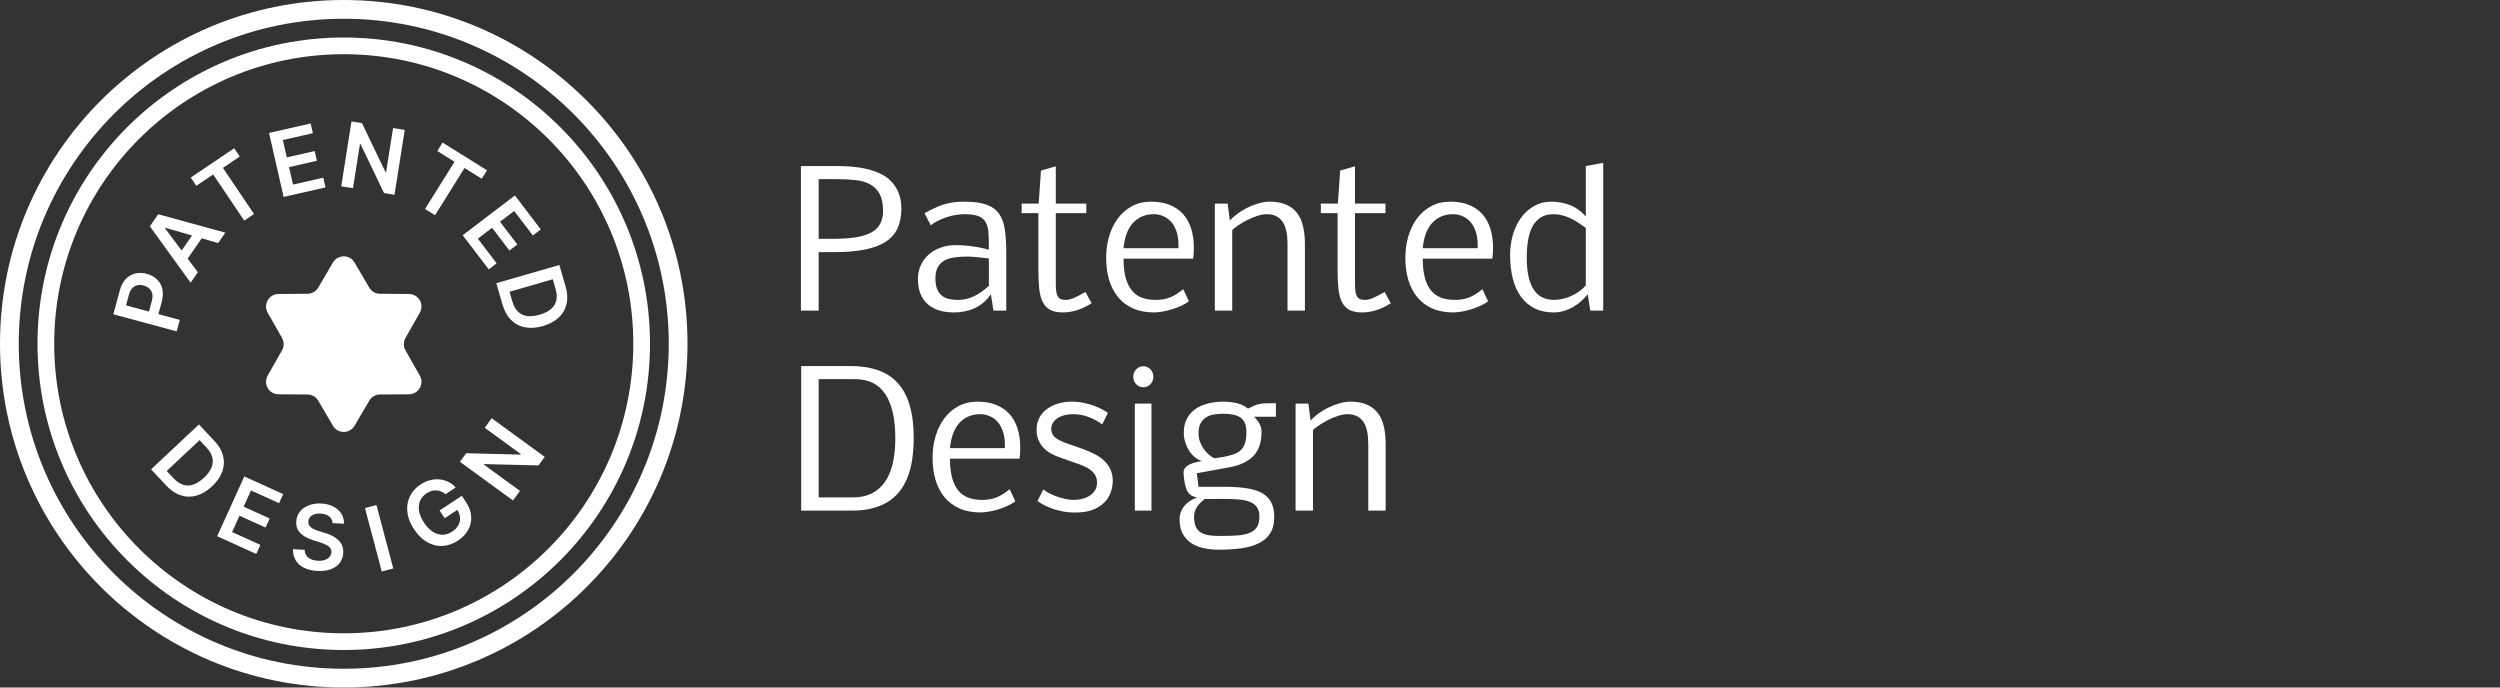
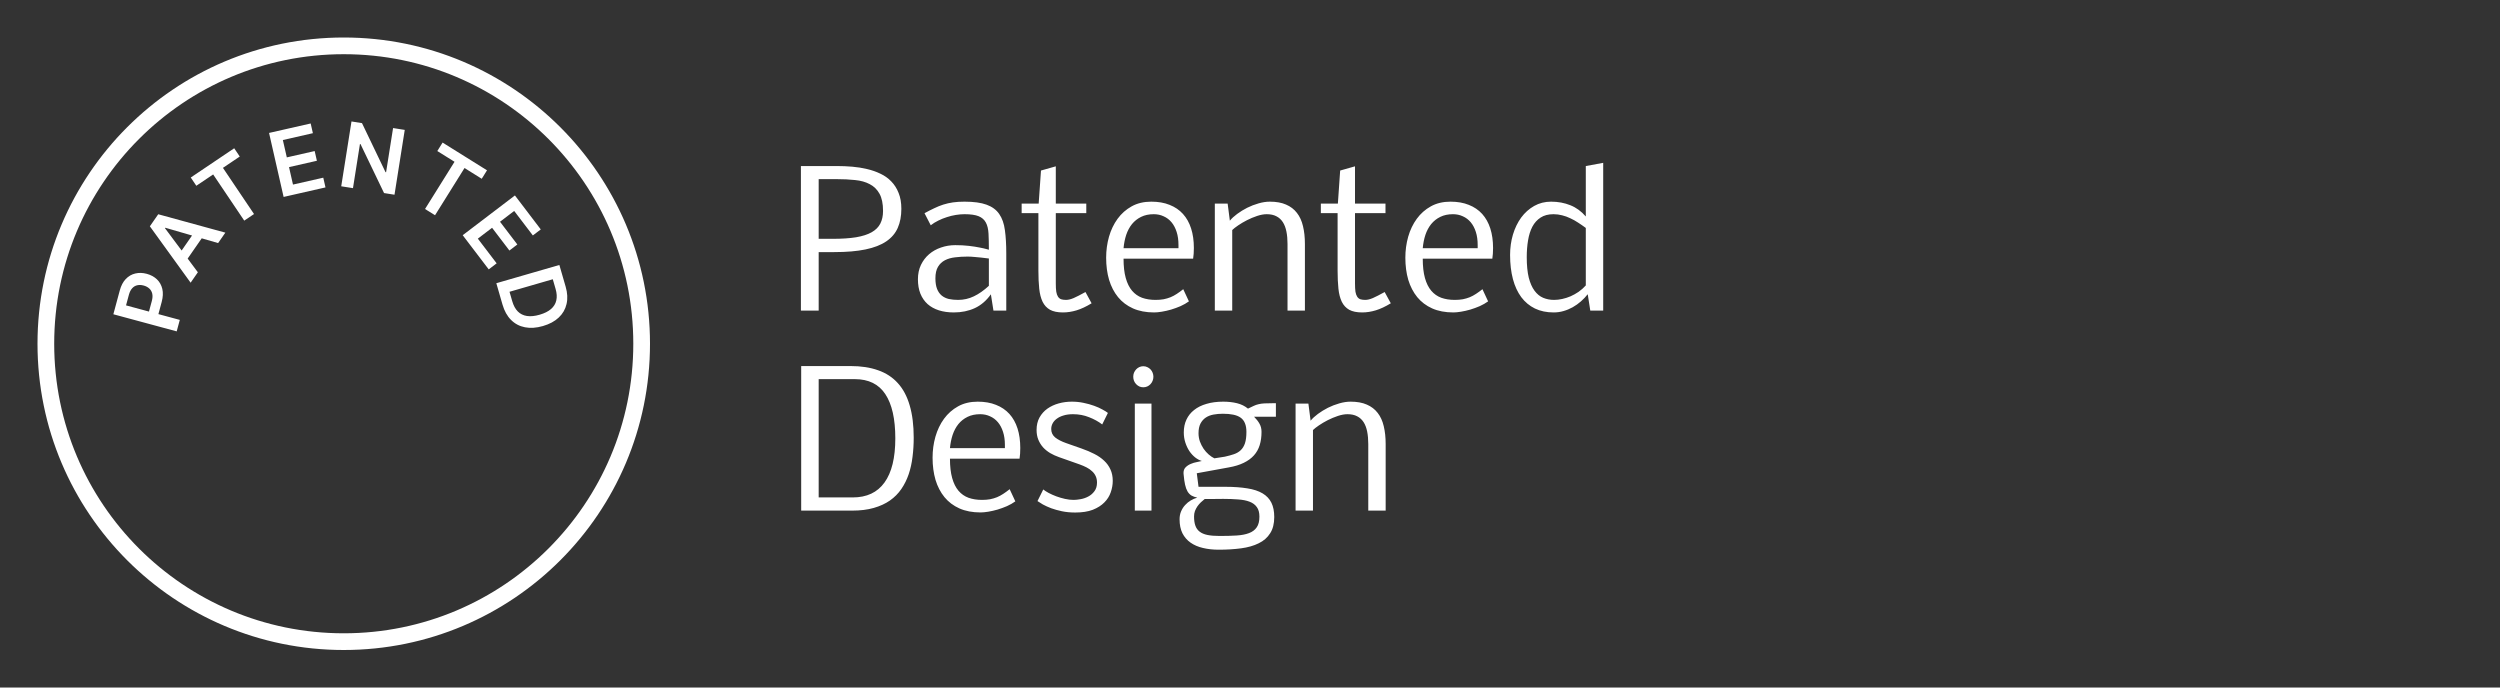
<svg xmlns="http://www.w3.org/2000/svg" width="200" height="55" viewBox="0 0 200 55" fill="none">
  <rect x="0" y="0" width="200" height="55" fill="#333333" stroke="none" />
  <path d="M72.108 16.704C72.108 17.285 72.013 17.793 71.822 18.227C71.632 18.662 71.324 19.023 70.9 19.311C70.475 19.6 69.921 19.814 69.237 19.956C68.553 20.098 67.721 20.168 66.739 20.168H65.494V24.849H64.073V13.284H66.981C67.377 13.284 67.777 13.301 68.182 13.335C68.592 13.369 68.988 13.433 69.369 13.525C69.75 13.613 70.106 13.738 70.438 13.899C70.77 14.055 71.058 14.26 71.302 14.514C71.551 14.768 71.747 15.076 71.888 15.437C72.035 15.793 72.108 16.216 72.108 16.704ZM66.608 19.106C67.345 19.106 67.97 19.065 68.483 18.982C69 18.894 69.418 18.76 69.735 18.579C70.052 18.398 70.282 18.169 70.424 17.891C70.57 17.607 70.643 17.27 70.643 16.88C70.643 16.294 70.548 15.832 70.358 15.496C70.172 15.159 69.913 14.905 69.581 14.734C69.254 14.558 68.863 14.448 68.409 14.404C67.955 14.355 67.465 14.331 66.937 14.331H65.494V19.106H66.608ZM77.162 17.136C76.942 17.136 76.71 17.156 76.466 17.195C76.227 17.234 75.987 17.292 75.748 17.371C75.514 17.444 75.284 17.537 75.06 17.649C74.84 17.756 74.64 17.881 74.459 18.022L73.961 17.056C74.239 16.904 74.498 16.772 74.737 16.66C74.977 16.543 75.218 16.445 75.463 16.367C75.712 16.289 75.97 16.23 76.239 16.191C76.512 16.152 76.82 16.133 77.162 16.133C77.899 16.133 78.487 16.213 78.927 16.375C79.371 16.536 79.708 16.785 79.938 17.122C80.172 17.459 80.323 17.888 80.392 18.411C80.465 18.933 80.502 19.556 80.502 20.278V24.849H79.476L79.271 23.545C78.91 24.053 78.48 24.421 77.982 24.651C77.484 24.88 76.925 24.995 76.305 24.995C75.865 24.995 75.467 24.939 75.111 24.827C74.759 24.714 74.459 24.548 74.21 24.329C73.961 24.104 73.768 23.826 73.632 23.494C73.5 23.162 73.434 22.776 73.434 22.336C73.434 21.912 73.514 21.531 73.675 21.194C73.837 20.857 74.054 20.571 74.327 20.337C74.601 20.102 74.918 19.924 75.279 19.802C75.641 19.675 76.022 19.612 76.422 19.612C76.822 19.612 77.186 19.631 77.513 19.67C77.845 19.709 78.129 19.753 78.363 19.802C78.602 19.846 78.788 19.888 78.92 19.927L79.11 19.978C79.11 19.475 79.1 19.043 79.081 18.682C79.061 18.32 78.99 18.027 78.868 17.803C78.746 17.573 78.553 17.405 78.29 17.297C78.026 17.19 77.65 17.136 77.162 17.136ZM76.649 23.992C77.093 23.992 77.513 23.896 77.909 23.706C78.309 23.516 78.71 23.235 79.11 22.864V20.681C78.905 20.652 78.705 20.627 78.509 20.608C78.338 20.588 78.155 20.571 77.96 20.557C77.765 20.537 77.582 20.527 77.411 20.527C77.059 20.527 76.727 20.547 76.415 20.586C76.102 20.62 75.829 20.698 75.594 20.82C75.36 20.942 75.174 21.118 75.038 21.348C74.901 21.577 74.833 21.882 74.833 22.263C74.833 22.605 74.877 22.888 74.965 23.113C75.052 23.332 75.174 23.508 75.331 23.64C75.492 23.772 75.682 23.865 75.902 23.918C76.127 23.967 76.376 23.992 76.649 23.992ZM85.035 24.995C84.606 24.995 84.261 24.924 84.003 24.783C83.744 24.636 83.546 24.424 83.409 24.145C83.273 23.862 83.182 23.513 83.138 23.098C83.094 22.678 83.072 22.195 83.072 21.648V17.048H81.732V16.287H83.094L83.278 13.643L84.464 13.306V16.287H86.903V17.048H84.464V22.688C84.464 22.952 84.476 23.169 84.501 23.34C84.53 23.506 84.576 23.638 84.64 23.735C84.703 23.833 84.786 23.901 84.889 23.94C84.996 23.975 85.128 23.992 85.284 23.992C85.46 23.992 85.663 23.943 85.892 23.845C86.127 23.743 86.442 23.581 86.837 23.362L87.328 24.263C86.898 24.526 86.498 24.714 86.127 24.827C85.755 24.939 85.392 24.995 85.035 24.995ZM95.113 24.109C94.918 24.25 94.696 24.377 94.447 24.49C94.198 24.597 93.944 24.69 93.685 24.768C93.431 24.841 93.185 24.897 92.945 24.936C92.706 24.976 92.501 24.995 92.33 24.995C91.686 24.995 91.122 24.888 90.638 24.673C90.16 24.458 89.762 24.158 89.445 23.772C89.127 23.381 88.888 22.92 88.727 22.388C88.57 21.851 88.492 21.26 88.492 20.615C88.492 20.034 88.568 19.475 88.719 18.938C88.876 18.396 89.105 17.917 89.408 17.502C89.711 17.087 90.087 16.755 90.536 16.506C90.985 16.257 91.507 16.133 92.103 16.133C92.66 16.133 93.148 16.218 93.568 16.389C93.993 16.555 94.349 16.797 94.637 17.114C94.925 17.432 95.143 17.82 95.289 18.279C95.436 18.738 95.509 19.258 95.509 19.839C95.509 19.995 95.504 20.146 95.494 20.293C95.484 20.434 95.47 20.569 95.45 20.696H89.884C89.884 21.306 89.942 21.821 90.06 22.241C90.177 22.661 90.345 23 90.565 23.259C90.785 23.518 91.053 23.706 91.371 23.823C91.688 23.936 92.047 23.992 92.447 23.992C92.682 23.992 92.897 23.975 93.092 23.94C93.287 23.901 93.47 23.848 93.641 23.779C93.817 23.706 93.986 23.616 94.147 23.508C94.313 23.401 94.484 23.276 94.659 23.135L95.113 24.109ZM94.278 19.597C94.278 19.206 94.23 18.86 94.132 18.557C94.034 18.25 93.898 17.991 93.722 17.781C93.546 17.571 93.336 17.412 93.092 17.305C92.853 17.192 92.589 17.136 92.301 17.136C91.915 17.136 91.578 17.207 91.29 17.349C91.002 17.49 90.758 17.683 90.558 17.927C90.362 18.171 90.209 18.459 90.096 18.791C89.989 19.119 89.918 19.473 89.884 19.854H94.278V19.597ZM98.388 17.656C98.534 17.476 98.729 17.295 98.974 17.114C99.218 16.934 99.484 16.77 99.772 16.623C100.065 16.477 100.368 16.36 100.68 16.272C100.997 16.179 101.3 16.133 101.588 16.133C102.101 16.133 102.533 16.211 102.885 16.367C103.241 16.518 103.532 16.741 103.756 17.034C103.981 17.322 104.142 17.676 104.24 18.096C104.342 18.516 104.393 18.992 104.393 19.524V24.849H103.002V19.524C103.002 19.153 102.973 18.821 102.914 18.528C102.855 18.23 102.76 17.979 102.628 17.773C102.496 17.568 102.326 17.412 102.116 17.305C101.906 17.192 101.647 17.136 101.339 17.136C101.105 17.136 100.849 17.183 100.57 17.275C100.292 17.368 100.023 17.48 99.765 17.612C99.506 17.744 99.269 17.883 99.054 18.03C98.839 18.176 98.681 18.301 98.578 18.403V24.849H97.186V16.287H98.212L98.388 17.656ZM108.971 24.995C108.541 24.995 108.197 24.924 107.938 24.783C107.68 24.636 107.482 24.424 107.345 24.145C107.208 23.862 107.118 23.513 107.074 23.098C107.03 22.678 107.008 22.195 107.008 21.648V17.048H105.668V16.287H107.03L107.213 13.643L108.4 13.306V16.287H110.839V17.048H108.4V22.688C108.4 22.952 108.412 23.169 108.436 23.34C108.466 23.506 108.512 23.638 108.576 23.735C108.639 23.833 108.722 23.901 108.825 23.94C108.932 23.975 109.064 23.992 109.22 23.992C109.396 23.992 109.599 23.943 109.828 23.845C110.062 23.743 110.377 23.581 110.773 23.362L111.264 24.263C110.834 24.526 110.433 24.714 110.062 24.827C109.691 24.939 109.328 24.995 108.971 24.995ZM119.049 24.109C118.854 24.25 118.632 24.377 118.383 24.49C118.134 24.597 117.88 24.69 117.621 24.768C117.367 24.841 117.12 24.897 116.881 24.936C116.642 24.976 116.437 24.995 116.266 24.995C115.621 24.995 115.057 24.888 114.574 24.673C114.096 24.458 113.698 24.158 113.38 23.772C113.063 23.381 112.824 22.92 112.662 22.388C112.506 21.851 112.428 21.26 112.428 20.615C112.428 20.034 112.504 19.475 112.655 18.938C112.811 18.396 113.041 17.917 113.344 17.502C113.646 17.087 114.022 16.755 114.472 16.506C114.921 16.257 115.443 16.133 116.039 16.133C116.596 16.133 117.084 16.218 117.504 16.389C117.929 16.555 118.285 16.797 118.573 17.114C118.861 17.432 119.078 17.82 119.225 18.279C119.371 18.738 119.445 19.258 119.445 19.839C119.445 19.995 119.44 20.146 119.43 20.293C119.42 20.434 119.406 20.569 119.386 20.696H113.82C113.82 21.306 113.878 21.821 113.995 22.241C114.113 22.661 114.281 23 114.501 23.259C114.721 23.518 114.989 23.706 115.307 23.823C115.624 23.936 115.983 23.992 116.383 23.992C116.618 23.992 116.832 23.975 117.028 23.94C117.223 23.901 117.406 23.848 117.577 23.779C117.753 23.706 117.921 23.616 118.082 23.508C118.248 23.401 118.419 23.276 118.595 23.135L119.049 24.109ZM118.214 19.597C118.214 19.206 118.165 18.86 118.068 18.557C117.97 18.25 117.833 17.991 117.658 17.781C117.482 17.571 117.272 17.412 117.028 17.305C116.788 17.192 116.525 17.136 116.237 17.136C115.851 17.136 115.514 17.207 115.226 17.349C114.938 17.49 114.694 17.683 114.494 17.927C114.298 18.171 114.144 18.459 114.032 18.791C113.925 19.119 113.854 19.473 113.82 19.854H118.214V19.597ZM122.14 20.571C122.14 21.226 122.194 21.772 122.301 22.212C122.413 22.646 122.567 22.996 122.763 23.259C122.958 23.523 123.187 23.711 123.451 23.823C123.72 23.936 124.01 23.992 124.323 23.992C124.533 23.992 124.75 23.967 124.974 23.918C125.199 23.87 125.421 23.799 125.641 23.706C125.861 23.608 126.076 23.489 126.286 23.347C126.495 23.201 126.688 23.03 126.864 22.834V18.235C126.659 18.084 126.454 17.942 126.249 17.81C126.044 17.673 125.834 17.556 125.619 17.459C125.409 17.356 125.192 17.278 124.967 17.224C124.747 17.166 124.518 17.136 124.279 17.136C123.864 17.136 123.519 17.227 123.246 17.407C122.973 17.583 122.753 17.827 122.587 18.14C122.426 18.452 122.311 18.818 122.243 19.238C122.174 19.653 122.14 20.098 122.14 20.571ZM124.088 16.133C124.645 16.133 125.158 16.228 125.626 16.418C126.095 16.604 126.508 16.904 126.864 17.319V13.284L128.256 13.027V24.849H127.223L127.018 23.538C126.857 23.743 126.674 23.936 126.469 24.116C126.268 24.292 126.051 24.446 125.817 24.578C125.582 24.709 125.336 24.812 125.077 24.885C124.823 24.959 124.562 24.995 124.293 24.995C123.727 24.995 123.226 24.89 122.792 24.68C122.362 24.47 121.998 24.167 121.701 23.772C121.408 23.376 121.185 22.895 121.034 22.329C120.883 21.758 120.807 21.113 120.807 20.395C120.807 19.824 120.883 19.282 121.034 18.77C121.19 18.252 121.41 17.798 121.693 17.407C121.981 17.017 122.328 16.706 122.733 16.477C123.139 16.247 123.59 16.133 124.088 16.133ZM71.625 35.07C71.625 33.512 71.359 32.333 70.826 31.532C70.299 30.731 69.486 30.331 68.387 30.331H65.494V39.794H68.219C69.342 39.794 70.189 39.396 70.76 38.6C71.337 37.804 71.625 36.627 71.625 35.07ZM73.097 35.019C73.097 35.546 73.065 36.056 73.002 36.549C72.943 37.042 72.841 37.506 72.694 37.941C72.547 38.371 72.352 38.764 72.108 39.12C71.864 39.477 71.559 39.784 71.192 40.043C70.826 40.297 70.394 40.495 69.896 40.636C69.403 40.778 68.829 40.849 68.175 40.849H64.095V29.284H68.043C68.883 29.284 69.618 29.396 70.248 29.621C70.878 29.84 71.403 30.182 71.822 30.646C72.247 31.11 72.565 31.706 72.775 32.433C72.989 33.156 73.097 34.017 73.097 35.019ZM81.227 40.109C81.031 40.251 80.809 40.377 80.56 40.49C80.311 40.597 80.057 40.69 79.799 40.768C79.545 40.841 79.298 40.897 79.059 40.937C78.82 40.976 78.614 40.995 78.444 40.995C77.799 40.995 77.235 40.888 76.752 40.673C76.273 40.458 75.875 40.158 75.558 39.772C75.24 39.381 75.001 38.92 74.84 38.388C74.684 37.851 74.606 37.26 74.606 36.615C74.606 36.034 74.681 35.475 74.833 34.938C74.989 34.396 75.218 33.917 75.521 33.502C75.824 33.087 76.2 32.755 76.649 32.506C77.098 32.257 77.621 32.133 78.216 32.133C78.773 32.133 79.261 32.218 79.681 32.389C80.106 32.555 80.463 32.797 80.751 33.114C81.039 33.432 81.256 33.82 81.403 34.279C81.549 34.738 81.622 35.258 81.622 35.839C81.622 35.995 81.617 36.147 81.608 36.293C81.598 36.434 81.583 36.569 81.564 36.696H75.997C75.997 37.306 76.056 37.821 76.173 38.241C76.29 38.661 76.459 39.001 76.678 39.259C76.898 39.518 77.167 39.706 77.484 39.823C77.801 39.935 78.16 39.992 78.561 39.992C78.795 39.992 79.01 39.975 79.205 39.94C79.401 39.901 79.584 39.848 79.755 39.779C79.93 39.706 80.099 39.616 80.26 39.508C80.426 39.401 80.597 39.276 80.773 39.135L81.227 40.109ZM80.392 35.597C80.392 35.206 80.343 34.86 80.245 34.557C80.148 34.249 80.011 33.991 79.835 33.781C79.659 33.571 79.449 33.412 79.205 33.305C78.966 33.192 78.702 33.136 78.414 33.136C78.028 33.136 77.692 33.207 77.403 33.349C77.115 33.49 76.871 33.683 76.671 33.927C76.476 34.171 76.322 34.459 76.21 34.791C76.102 35.119 76.031 35.473 75.997 35.853H80.392V35.597ZM84.72 36.571C84.471 36.483 84.237 36.376 84.017 36.249C83.797 36.117 83.607 35.963 83.446 35.788C83.285 35.607 83.158 35.402 83.065 35.172C82.972 34.943 82.926 34.684 82.926 34.396C82.926 34.015 83.004 33.683 83.16 33.4C83.322 33.112 83.534 32.875 83.797 32.689C84.061 32.504 84.362 32.365 84.698 32.272C85.035 32.179 85.384 32.133 85.746 32.133C86.068 32.133 86.38 32.164 86.683 32.228C86.991 32.291 87.272 32.37 87.526 32.462C87.784 32.555 88.009 32.655 88.199 32.763C88.39 32.865 88.534 32.956 88.632 33.034L88.177 33.956C87.88 33.727 87.53 33.534 87.13 33.378C86.734 33.217 86.305 33.136 85.841 33.136C85.553 33.136 85.299 33.17 85.079 33.239C84.864 33.302 84.684 33.39 84.537 33.502C84.391 33.61 84.281 33.734 84.208 33.876C84.134 34.017 84.098 34.166 84.098 34.323C84.098 34.596 84.203 34.821 84.413 34.996C84.628 35.167 84.923 35.319 85.299 35.451L86.529 35.883C86.905 36.015 87.245 36.159 87.547 36.315C87.855 36.471 88.116 36.652 88.331 36.857C88.551 37.062 88.719 37.296 88.837 37.56C88.959 37.824 89.02 38.126 89.02 38.468C89.02 38.776 88.966 39.081 88.859 39.384C88.756 39.687 88.585 39.958 88.346 40.197C88.112 40.436 87.804 40.631 87.423 40.783C87.042 40.929 86.573 41.002 86.017 41.002C85.636 41.002 85.282 40.968 84.955 40.9C84.632 40.831 84.344 40.751 84.091 40.658C83.837 40.56 83.617 40.46 83.431 40.358C83.246 40.251 83.102 40.16 82.999 40.087L83.461 39.157C83.568 39.245 83.712 39.337 83.893 39.435C84.078 39.533 84.281 39.623 84.501 39.706C84.725 39.789 84.957 39.857 85.197 39.911C85.436 39.965 85.665 39.992 85.885 39.992C86.046 39.992 86.234 39.972 86.449 39.933C86.669 39.894 86.874 39.823 87.064 39.721C87.259 39.618 87.423 39.477 87.555 39.296C87.692 39.115 87.76 38.886 87.76 38.607C87.76 38.412 87.726 38.241 87.657 38.095C87.589 37.943 87.491 37.812 87.364 37.699C87.242 37.582 87.096 37.48 86.925 37.392C86.754 37.304 86.566 37.223 86.361 37.15L84.72 36.571ZM90.785 40.849V32.287H92.118V40.849H90.785ZM90.66 30.141C90.66 30.023 90.68 29.916 90.719 29.818C90.763 29.716 90.822 29.625 90.895 29.547C90.968 29.469 91.053 29.408 91.151 29.364C91.249 29.32 91.354 29.298 91.466 29.298C91.583 29.298 91.691 29.323 91.788 29.372C91.886 29.416 91.971 29.477 92.045 29.555C92.118 29.633 92.174 29.723 92.213 29.826C92.252 29.928 92.272 30.033 92.272 30.141C92.272 30.258 92.25 30.368 92.206 30.47C92.167 30.568 92.111 30.656 92.037 30.734C91.964 30.812 91.879 30.873 91.781 30.917C91.683 30.961 91.578 30.983 91.466 30.983C91.349 30.983 91.241 30.961 91.144 30.917C91.046 30.868 90.961 30.805 90.887 30.727C90.814 30.648 90.758 30.561 90.719 30.463C90.68 30.36 90.66 30.253 90.66 30.141ZM97.575 42.877C98.078 42.877 98.527 42.865 98.922 42.841C99.318 42.816 99.65 42.753 99.918 42.65C100.192 42.548 100.399 42.392 100.541 42.182C100.682 41.977 100.753 41.693 100.753 41.332C100.753 41.01 100.685 40.756 100.548 40.57C100.416 40.38 100.224 40.236 99.97 40.138C99.721 40.041 99.415 39.98 99.054 39.955C98.698 39.926 98.297 39.911 97.853 39.911C97.628 39.911 97.391 39.913 97.142 39.918C96.898 39.918 96.644 39.918 96.38 39.918C96.278 39.996 96.175 40.084 96.073 40.182C95.97 40.28 95.878 40.387 95.795 40.504C95.716 40.621 95.651 40.746 95.597 40.878C95.548 41.015 95.524 41.161 95.524 41.317C95.524 41.605 95.558 41.847 95.626 42.042C95.695 42.243 95.807 42.404 95.963 42.526C96.124 42.653 96.334 42.743 96.593 42.797C96.857 42.851 97.184 42.877 97.575 42.877ZM97.985 36.535C98.253 36.476 98.495 36.41 98.71 36.337C98.925 36.264 99.105 36.159 99.252 36.022C99.403 35.88 99.518 35.695 99.596 35.465C99.674 35.231 99.713 34.926 99.713 34.55C99.713 34.276 99.674 34.047 99.596 33.861C99.523 33.676 99.408 33.527 99.252 33.414C99.096 33.302 98.898 33.222 98.659 33.173C98.424 33.124 98.148 33.1 97.831 33.1C97.567 33.1 97.316 33.121 97.077 33.166C96.842 33.209 96.637 33.29 96.461 33.407C96.285 33.524 96.144 33.685 96.036 33.891C95.934 34.091 95.882 34.347 95.882 34.66C95.882 34.889 95.919 35.109 95.992 35.319C96.07 35.529 96.168 35.722 96.285 35.897C96.407 36.073 96.544 36.227 96.695 36.359C96.847 36.491 96.998 36.593 97.15 36.666L97.985 36.535ZM100.328 33.341C100.514 33.527 100.658 33.712 100.761 33.898C100.868 34.084 100.922 34.301 100.922 34.55C100.922 34.94 100.873 35.294 100.775 35.612C100.678 35.924 100.524 36.198 100.314 36.432C100.104 36.666 99.833 36.864 99.501 37.025C99.174 37.187 98.776 37.309 98.307 37.392L95.743 37.86L95.882 38.944H98.007C98.695 38.944 99.288 38.986 99.786 39.069C100.285 39.147 100.692 39.281 101.01 39.472C101.327 39.662 101.561 39.911 101.713 40.219C101.864 40.526 101.94 40.907 101.94 41.361C101.94 41.894 101.83 42.328 101.61 42.665C101.395 43.007 101.09 43.273 100.695 43.463C100.304 43.659 99.835 43.793 99.288 43.866C98.746 43.939 98.148 43.976 97.494 43.976C97.04 43.976 96.62 43.93 96.234 43.837C95.853 43.749 95.524 43.607 95.245 43.412C94.967 43.217 94.75 42.965 94.593 42.658C94.442 42.35 94.366 41.979 94.366 41.544C94.366 41.305 94.408 41.09 94.491 40.9C94.574 40.709 94.681 40.543 94.813 40.402C94.945 40.255 95.094 40.133 95.26 40.036C95.431 39.938 95.604 39.862 95.78 39.809C95.594 39.77 95.438 39.713 95.311 39.64C95.189 39.562 95.087 39.455 95.004 39.318C94.921 39.176 94.855 38.996 94.806 38.776C94.757 38.556 94.718 38.28 94.689 37.948C94.684 37.934 94.681 37.897 94.681 37.838C94.681 37.648 94.737 37.496 94.85 37.384C94.967 37.267 95.104 37.177 95.26 37.113C95.416 37.045 95.577 36.996 95.743 36.967C95.909 36.933 96.044 36.903 96.146 36.879C95.966 36.825 95.787 36.73 95.612 36.593C95.441 36.456 95.287 36.288 95.15 36.088C95.018 35.888 94.911 35.661 94.828 35.407C94.745 35.153 94.703 34.882 94.703 34.594C94.703 34.213 94.774 33.871 94.916 33.568C95.057 33.266 95.262 33.009 95.531 32.799C95.799 32.584 96.129 32.421 96.52 32.309C96.915 32.191 97.362 32.133 97.86 32.133C98.256 32.133 98.622 32.174 98.959 32.257C99.296 32.34 99.589 32.484 99.838 32.689C100.023 32.597 100.177 32.523 100.299 32.47C100.421 32.411 100.548 32.367 100.68 32.338C100.812 32.304 100.966 32.282 101.141 32.272C101.322 32.262 101.559 32.257 101.852 32.257H102.072V33.341H100.328ZM104.848 33.656C104.994 33.476 105.189 33.295 105.433 33.114C105.678 32.934 105.944 32.77 106.232 32.623C106.525 32.477 106.828 32.36 107.14 32.272C107.457 32.179 107.76 32.133 108.048 32.133C108.561 32.133 108.993 32.211 109.345 32.367C109.701 32.519 109.992 32.741 110.216 33.034C110.441 33.322 110.602 33.676 110.7 34.096C110.802 34.516 110.853 34.992 110.853 35.524V40.849H109.462V35.524C109.462 35.153 109.432 34.821 109.374 34.528C109.315 34.23 109.22 33.978 109.088 33.773C108.956 33.568 108.786 33.412 108.576 33.305C108.366 33.192 108.107 33.136 107.799 33.136C107.565 33.136 107.308 33.183 107.03 33.275C106.752 33.368 106.483 33.48 106.224 33.612C105.966 33.744 105.729 33.883 105.514 34.03C105.299 34.176 105.141 34.301 105.038 34.403V40.849H103.646V32.287H104.672L104.848 33.656Z" fill="white" />
-   <circle cx="27.5" cy="27.5" r="26.75" stroke="white" stroke-width="1.5" />
  <circle cx="27.5" cy="27.5" r="23.832" stroke="white" stroke-width="1.336" />
  <path d="M14.136 26.51L9.068 25.141L9.581 23.24C9.686 22.85 9.847 22.543 10.064 22.319C10.281 22.092 10.535 21.946 10.825 21.879C11.115 21.81 11.42 21.819 11.742 21.906C12.067 21.994 12.337 22.141 12.553 22.346C12.768 22.551 12.912 22.807 12.985 23.113C13.057 23.419 13.04 23.768 12.934 24.159L12.594 25.419L11.839 25.215L12.146 24.079C12.207 23.851 12.218 23.654 12.178 23.487C12.138 23.321 12.058 23.184 11.938 23.077C11.819 22.969 11.669 22.89 11.489 22.842C11.309 22.793 11.141 22.786 10.985 22.82C10.83 22.852 10.694 22.931 10.578 23.058C10.462 23.182 10.372 23.359 10.31 23.588L10.083 24.43L14.384 25.592L14.136 26.51ZM15.829 21.782L15.25 22.616L11.989 18.105L12.659 17.14L18.028 18.611L17.449 19.446L13.22 18.219L13.197 18.253L15.829 21.782ZM14.156 20.581L15.734 18.306L16.362 18.741L14.784 21.017L14.156 20.581ZM15.706 14.862L15.261 14.201L18.736 11.861L19.181 12.523L17.835 13.429L20.322 17.123L19.539 17.65L17.053 13.956L15.706 14.862ZM22.689 15.755L21.524 10.635L24.854 9.878L25.031 10.655L22.628 11.202L22.945 12.591L25.174 12.084L25.351 12.862L23.122 13.369L23.439 14.766L25.862 14.215L26.039 14.993L22.689 15.755ZM32.38 10.392L31.56 15.578L30.724 15.445L28.84 11.526L28.796 11.52L28.238 15.052L27.298 14.903L28.119 9.717L28.959 9.85L30.841 13.772L30.887 13.779L31.446 10.244L32.38 10.392ZM34.985 12.083L35.407 11.406L38.961 13.625L38.538 14.302L37.162 13.442L34.803 17.219L34.003 16.72L36.362 12.942L34.985 12.083ZM37.016 18.817L41.194 15.636L43.262 18.353L42.628 18.836L41.135 16.876L40.001 17.74L41.387 19.559L40.752 20.042L39.367 18.223L38.227 19.091L39.732 21.067L39.098 21.551L37.016 18.817ZM40.2 24.367L39.706 22.657L44.749 21.198L45.254 22.942C45.399 23.442 45.422 23.902 45.324 24.32C45.228 24.739 45.021 25.1 44.701 25.402C44.381 25.705 43.959 25.932 43.435 26.083C42.91 26.235 42.43 26.268 41.996 26.182C41.562 26.098 41.191 25.902 40.884 25.594C40.576 25.288 40.348 24.879 40.2 24.367ZM40.761 23.342L40.978 24.093C41.08 24.445 41.228 24.719 41.424 24.917C41.622 25.114 41.866 25.235 42.156 25.279C42.448 25.323 42.787 25.289 43.173 25.177C43.559 25.065 43.862 24.914 44.082 24.722C44.304 24.529 44.445 24.299 44.504 24.031C44.566 23.764 44.547 23.46 44.448 23.119L44.223 22.34L40.761 23.342Z" fill="white" />
-   <path d="M13.303 38.846L12.086 37.548L15.915 33.956L17.157 35.279C17.514 35.659 17.743 36.058 17.846 36.475C17.951 36.892 17.93 37.307 17.783 37.722C17.635 38.137 17.363 38.531 16.965 38.904C16.566 39.279 16.154 39.526 15.728 39.647C15.303 39.768 14.884 39.762 14.47 39.628C14.057 39.495 13.668 39.234 13.303 38.846ZM13.337 37.678L13.872 38.249C14.122 38.516 14.379 38.692 14.644 38.779C14.909 38.865 15.182 38.862 15.46 38.769C15.74 38.675 16.027 38.491 16.32 38.216C16.613 37.941 16.814 37.669 16.922 37.398C17.033 37.125 17.053 36.856 16.985 36.59C16.918 36.325 16.763 36.062 16.52 35.803L15.966 35.212L13.337 37.678ZM17.373 42.896L19.545 38.115L22.654 39.528L22.325 40.254L20.081 39.235L19.492 40.532L21.574 41.478L21.244 42.204L19.162 41.258L18.569 42.563L20.831 43.591L20.501 44.317L17.373 42.896ZM26.603 41.849C26.591 41.624 26.5 41.445 26.33 41.31C26.161 41.176 25.936 41.101 25.654 41.085C25.456 41.074 25.285 41.095 25.14 41.147C24.995 41.198 24.882 41.273 24.801 41.372C24.72 41.47 24.675 41.585 24.666 41.716C24.66 41.825 24.68 41.921 24.725 42.004C24.771 42.087 24.837 42.159 24.921 42.221C25.005 42.28 25.099 42.331 25.202 42.375C25.306 42.418 25.411 42.456 25.517 42.487L26.002 42.638C26.197 42.695 26.384 42.767 26.562 42.856C26.742 42.945 26.901 43.053 27.04 43.181C27.18 43.308 27.288 43.459 27.364 43.632C27.44 43.806 27.471 44.006 27.459 44.233C27.442 44.541 27.348 44.807 27.178 45.032C27.008 45.255 26.771 45.424 26.467 45.539C26.165 45.653 25.803 45.697 25.384 45.674C24.976 45.651 24.625 45.569 24.332 45.426C24.04 45.283 23.817 45.086 23.661 44.834C23.507 44.582 23.433 44.282 23.439 43.933L24.373 43.985C24.377 44.168 24.425 44.323 24.517 44.45C24.609 44.577 24.733 44.674 24.889 44.743C25.046 44.811 25.223 44.851 25.421 44.862C25.628 44.874 25.81 44.853 25.969 44.8C26.129 44.746 26.257 44.666 26.352 44.56C26.447 44.452 26.5 44.323 26.509 44.173C26.515 44.036 26.482 43.922 26.408 43.828C26.334 43.734 26.229 43.652 26.09 43.585C25.954 43.516 25.793 43.452 25.608 43.394L25.02 43.207C24.594 43.072 24.262 42.885 24.024 42.646C23.788 42.405 23.68 42.097 23.701 41.721C23.718 41.413 23.816 41.147 23.997 40.924C24.178 40.701 24.418 40.534 24.715 40.422C25.012 40.308 25.345 40.262 25.712 40.282C26.084 40.303 26.406 40.386 26.678 40.531C26.953 40.675 27.164 40.865 27.312 41.103C27.46 41.339 27.528 41.605 27.517 41.9L26.603 41.849ZM30.116 40.402L31.46 45.477L30.541 45.721L29.197 40.645L30.116 40.402ZM35.645 39.533C35.533 39.441 35.416 39.37 35.293 39.321C35.17 39.268 35.044 39.238 34.913 39.23C34.784 39.221 34.654 39.237 34.521 39.277C34.387 39.317 34.254 39.38 34.123 39.466C33.888 39.622 33.717 39.819 33.611 40.059C33.505 40.299 33.476 40.569 33.522 40.868C33.568 41.165 33.7 41.477 33.917 41.805C34.135 42.136 34.372 42.382 34.628 42.543C34.884 42.704 35.144 42.783 35.409 42.78C35.672 42.776 35.927 42.693 36.172 42.531C36.394 42.384 36.559 42.214 36.665 42.021C36.772 41.827 36.818 41.623 36.803 41.407C36.787 41.191 36.709 40.976 36.569 40.764L36.767 40.673L35.577 41.458L35.167 40.838L36.945 39.664L37.293 40.19C37.54 40.565 37.675 40.942 37.696 41.322C37.717 41.701 37.637 42.057 37.455 42.39C37.273 42.722 37 43.007 36.638 43.246C36.234 43.513 35.82 43.656 35.395 43.677C34.971 43.695 34.563 43.593 34.17 43.371C33.778 43.146 33.43 42.803 33.124 42.341C32.891 41.987 32.732 41.638 32.648 41.294C32.566 40.949 32.551 40.62 32.604 40.306C32.656 39.992 32.771 39.703 32.948 39.441C33.124 39.177 33.355 38.95 33.642 38.761C33.884 38.601 34.134 38.487 34.391 38.42C34.646 38.351 34.898 38.328 35.147 38.351C35.397 38.372 35.633 38.437 35.856 38.546C36.08 38.654 36.279 38.805 36.454 38.999L35.645 39.533ZM39.335 33.458L43.578 36.55L43.08 37.234L38.733 37.127L38.707 37.163L41.598 39.269L41.038 40.037L36.794 36.945L37.295 36.258L41.643 36.368L41.67 36.33L38.778 34.223L39.335 33.458Z" fill="white" />
-   <path d="M26.637 21.001C27.024 20.343 27.976 20.343 28.363 21.001L29.541 23.009C29.719 23.313 30.044 23.5 30.396 23.503L32.724 23.519C33.487 23.525 33.964 24.349 33.586 25.013L32.437 27.037C32.263 27.344 32.263 27.719 32.437 28.025L33.586 30.049C33.964 30.713 33.487 31.538 32.724 31.543L30.396 31.559C30.044 31.562 29.719 31.75 29.541 32.053L28.363 34.061C27.976 34.72 27.024 34.72 26.637 34.061L25.459 32.053C25.281 31.75 24.956 31.562 24.604 31.559L22.276 31.543C21.513 31.538 21.037 30.713 21.414 30.049L22.563 28.025C22.737 27.719 22.737 27.344 22.563 27.037L21.414 25.013C21.037 24.349 21.513 23.525 22.276 23.519L24.604 23.503C24.956 23.5 25.281 23.313 25.459 23.009L26.637 21.001Z" fill="white" />
</svg>